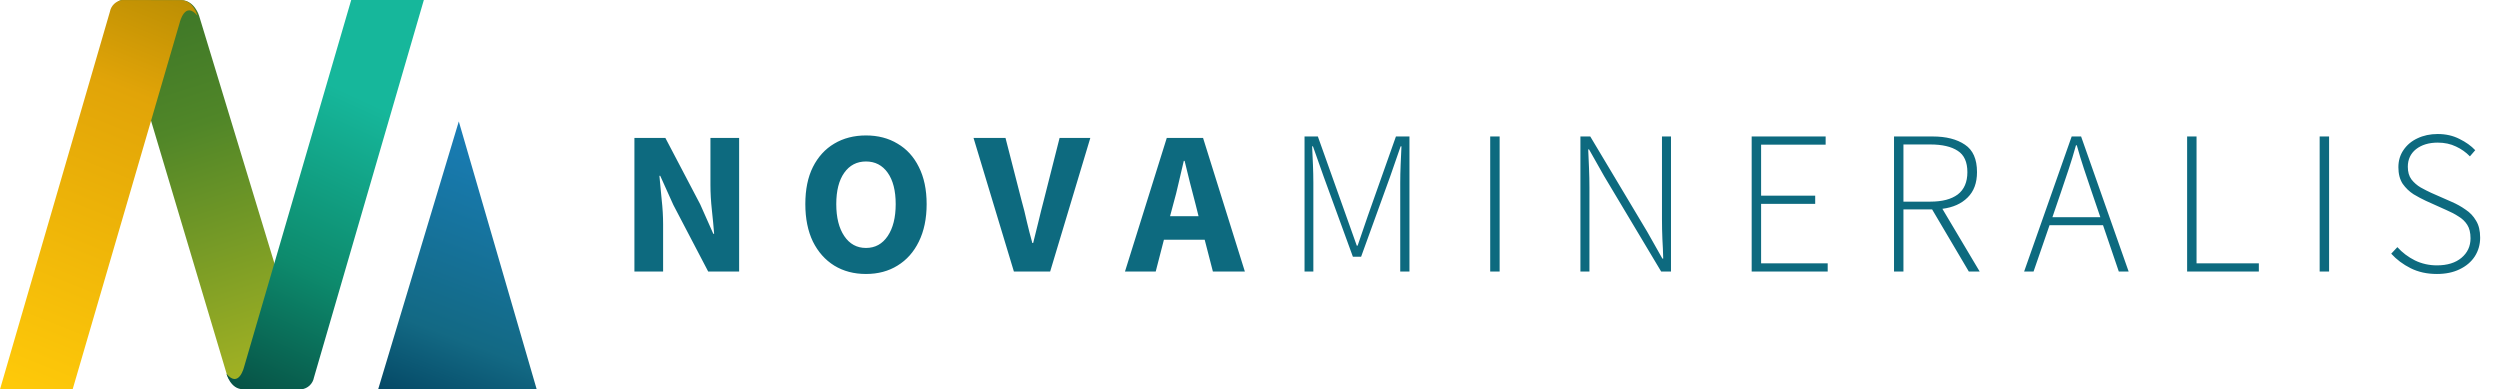
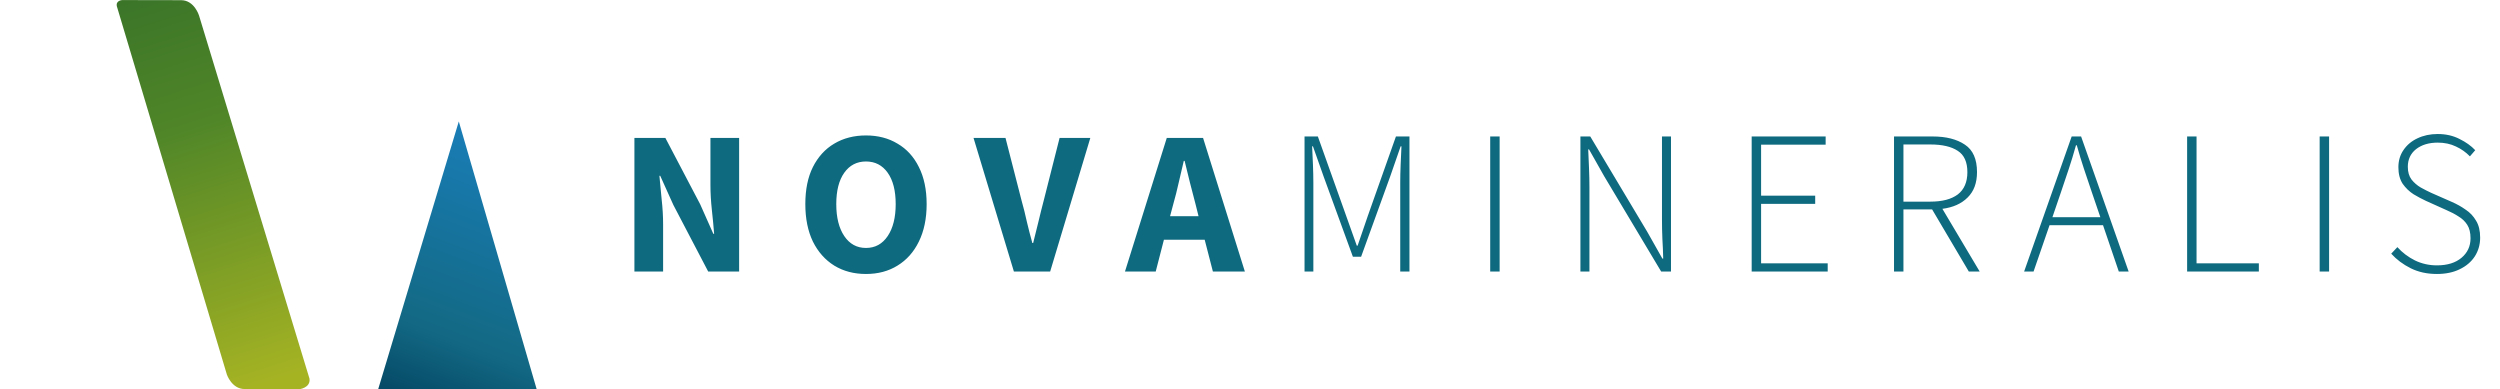
<svg xmlns="http://www.w3.org/2000/svg" width="244" height="38" viewBox="0 0 244 38" fill="none">
  <path d="M29.189 37.994C29.189 37.994 30.338 37.862 30.206 36.955L19.428 1.527C19.428 1.527 18.981 0.027 17.684 0.018L11.941 0.007C11.941 0.007 11.281 0.03 11.404 0.612L22.142 36.554C22.142 36.554 22.627 37.994 23.909 37.971L29.189 37.994Z" fill="url(#paint0_linear_128_18)" />
-   <path d="M11.932 0.004C11.635 0.042 11.358 0.174 11.141 0.381C10.924 0.587 10.778 0.857 10.725 1.152L0 38H7.089L17.544 2.191C17.544 2.191 18.05 0.055 19.267 1.527C19.267 1.527 18.867 0.011 17.667 0.016L11.932 0.004Z" fill="url(#paint1_linear_128_18)" />
  <path d="M36.908 37.995L44.779 11.852L52.379 37.987L36.908 37.995Z" fill="url(#paint2_linear_128_18)" />
-   <path d="M29.435 37.996C29.732 37.958 30.009 37.825 30.226 37.619C30.443 37.412 30.588 37.142 30.642 36.847L41.367 0H34.278L23.824 35.81C23.824 35.81 23.318 37.946 22.1 36.474C22.1 36.474 22.5 37.989 23.7 37.984L29.435 37.996Z" fill="url(#paint3_linear_128_18)" />
  <path d="M61.919 26.5V13.46H64.939L68.339 19.94L69.619 22.82H69.699C69.646 22.127 69.572 21.353 69.479 20.5C69.386 19.647 69.339 18.833 69.339 18.06V13.46H72.139V26.5H69.119L65.719 20L64.439 17.16H64.359C64.426 17.88 64.499 18.653 64.579 19.48C64.672 20.307 64.719 21.107 64.719 21.88V26.5H61.919ZM84.52 26.74C83.346 26.74 82.313 26.467 81.42 25.92C80.54 25.373 79.846 24.593 79.34 23.58C78.846 22.553 78.6 21.333 78.6 19.92C78.6 18.493 78.846 17.287 79.34 16.3C79.846 15.3 80.54 14.54 81.42 14.02C82.313 13.487 83.346 13.22 84.52 13.22C85.693 13.22 86.72 13.487 87.6 14.02C88.493 14.54 89.186 15.3 89.68 16.3C90.186 17.3 90.44 18.507 90.44 19.92C90.44 21.333 90.186 22.553 89.68 23.58C89.186 24.593 88.493 25.373 87.6 25.92C86.72 26.467 85.693 26.74 84.52 26.74ZM84.52 24.2C85.413 24.2 86.12 23.813 86.64 23.04C87.16 22.267 87.42 21.227 87.42 19.92C87.42 18.613 87.16 17.593 86.64 16.86C86.12 16.127 85.413 15.76 84.52 15.76C83.626 15.76 82.92 16.127 82.4 16.86C81.88 17.593 81.62 18.613 81.62 19.92C81.62 21.227 81.88 22.267 82.4 23.04C82.92 23.813 83.626 24.2 84.52 24.2ZM98.956 26.5L95.016 13.46H98.136L99.696 19.54C99.896 20.247 100.07 20.94 100.216 21.62C100.376 22.3 100.556 23 100.756 23.72H100.836C101.023 23 101.196 22.3 101.356 21.62C101.516 20.94 101.69 20.247 101.876 19.54L103.416 13.46H106.416L102.496 26.5H98.956ZM114.518 19.9L114.198 21.1H116.978L116.678 19.9C116.505 19.247 116.325 18.553 116.138 17.82C115.965 17.087 115.791 16.38 115.618 15.7H115.538C115.378 16.393 115.211 17.107 115.038 17.84C114.878 18.56 114.705 19.247 114.518 19.9ZM109.798 26.5L113.878 13.46H117.418L121.498 26.5H118.378L117.578 23.4H113.598L112.798 26.5H109.798ZM127.323 26.5V13.32H128.623L131.383 21.06C131.556 21.54 131.729 22.027 131.903 22.52C132.076 23 132.249 23.487 132.423 23.98H132.503C132.676 23.487 132.843 23 133.003 22.52C133.163 22.027 133.329 21.54 133.503 21.06L136.243 13.32H137.563V26.5H136.663V17.84C136.663 17.293 136.676 16.7 136.703 16.06C136.729 15.42 136.756 14.827 136.783 14.28H136.703L135.683 17.22L132.843 25.06H132.043L129.183 17.22L128.143 14.28H128.063C128.089 14.827 128.116 15.42 128.143 16.06C128.169 16.7 128.183 17.293 128.183 17.84V26.5H127.323ZM145.444 26.5V13.32H146.364V26.5H145.444ZM154.249 26.5V13.32H155.209L160.769 22.62L162.249 25.24H162.329C162.315 24.6 162.289 23.96 162.249 23.32C162.222 22.68 162.209 22.04 162.209 21.4V13.32H163.089V26.5H162.129L156.569 17.2L155.089 14.58H155.009C155.035 15.207 155.062 15.827 155.089 16.44C155.115 17.053 155.129 17.68 155.129 18.32V26.5H154.249ZM170.963 26.5V13.32H178.183V14.12H171.883V19.1H177.163V19.9H171.883V25.7H178.383V26.5H170.963ZM184.856 26.5V13.32H188.636C189.943 13.32 190.99 13.587 191.776 14.12C192.563 14.64 192.956 15.533 192.956 16.8C192.956 17.853 192.65 18.68 192.036 19.28C191.436 19.88 190.616 20.247 189.576 20.38L193.216 26.5H192.156L188.576 20.44H185.776V26.5H184.856ZM185.776 19.68H188.396C189.556 19.68 190.45 19.447 191.076 18.98C191.703 18.5 192.016 17.773 192.016 16.8C192.016 15.813 191.703 15.12 191.076 14.72C190.45 14.307 189.556 14.1 188.396 14.1H185.776V19.68ZM201.155 18.74L200.315 21.2H204.995L204.155 18.74C203.889 17.953 203.635 17.2 203.395 16.48C203.155 15.76 202.922 14.993 202.695 14.18H202.615C202.389 14.993 202.155 15.76 201.915 16.48C201.675 17.2 201.422 17.953 201.155 18.74ZM197.555 26.5L202.195 13.32H203.115L207.755 26.5H206.795L205.255 21.98H200.035L198.475 26.5H197.555ZM213.463 26.5V13.32H214.383V25.7H220.463V26.5H213.463ZM226.399 26.5V13.32H227.319V26.5H226.399ZM237.843 26.74C236.883 26.74 236.03 26.553 235.283 26.18C234.537 25.807 233.903 25.333 233.383 24.76L233.983 24.12C234.463 24.653 235.037 25.087 235.703 25.42C236.37 25.74 237.083 25.9 237.843 25.9C238.857 25.9 239.657 25.653 240.243 25.16C240.83 24.667 241.123 24.033 241.123 23.26C241.123 22.713 241.017 22.273 240.803 21.94C240.59 21.607 240.303 21.333 239.943 21.12C239.597 20.893 239.203 20.687 238.763 20.5L236.763 19.6C236.39 19.427 235.99 19.213 235.563 18.96C235.15 18.693 234.797 18.353 234.503 17.94C234.223 17.513 234.083 16.973 234.083 16.32C234.083 15.68 234.25 15.12 234.583 14.64C234.917 14.147 235.37 13.767 235.943 13.5C236.53 13.22 237.19 13.08 237.923 13.08C238.71 13.08 239.417 13.24 240.043 13.56C240.67 13.867 241.183 14.233 241.583 14.66L241.063 15.26C240.677 14.86 240.223 14.54 239.703 14.3C239.183 14.047 238.59 13.92 237.923 13.92C237.057 13.92 236.35 14.133 235.803 14.56C235.27 14.987 235.003 15.56 235.003 16.28C235.003 16.787 235.123 17.2 235.363 17.52C235.617 17.84 235.917 18.1 236.263 18.3C236.623 18.5 236.963 18.673 237.283 18.82L239.283 19.7C239.777 19.913 240.23 20.167 240.643 20.46C241.07 20.74 241.41 21.1 241.663 21.54C241.93 21.967 242.063 22.52 242.063 23.2C242.063 23.867 241.89 24.473 241.543 25.02C241.197 25.553 240.703 25.973 240.063 26.28C239.437 26.587 238.697 26.74 237.843 26.74Z" fill="#0D6A7F" />
  <defs>
    <linearGradient id="paint0_linear_128_18" x1="1" y1="-35" x2="24" y2="38" gradientUnits="userSpaceOnUse">
      <stop offset="0.262" stop-color="#216027" />
      <stop offset="0.659" stop-color="#508628" />
      <stop offset="1" stop-color="#A5B323" />
    </linearGradient>
    <linearGradient id="paint1_linear_128_18" x1="18" y1="-7" x2="-7.84464e-07" y2="38" gradientUnits="userSpaceOnUse">
      <stop stop-color="#A58100" />
      <stop offset="0.346" stop-color="#E1A408" />
      <stop offset="1" stop-color="#FFCA09" />
    </linearGradient>
    <linearGradient id="paint2_linear_128_18" x1="44.999" y1="11.999" x2="34.499" y2="39.499" gradientUnits="userSpaceOnUse">
      <stop stop-color="#197DB6" />
      <stop offset="0.672" stop-color="#136984" />
      <stop offset="0.927" stop-color="#044865" />
    </linearGradient>
    <linearGradient id="paint3_linear_128_18" x1="41" y1="9.57719e-08" x2="23.5" y2="38" gradientUnits="userSpaceOnUse">
      <stop offset="0.266" stop-color="#16B79B" />
      <stop offset="0.677" stop-color="#0D8B6D" />
      <stop offset="1" stop-color="#075346" />
    </linearGradient>
  </defs>
</svg>